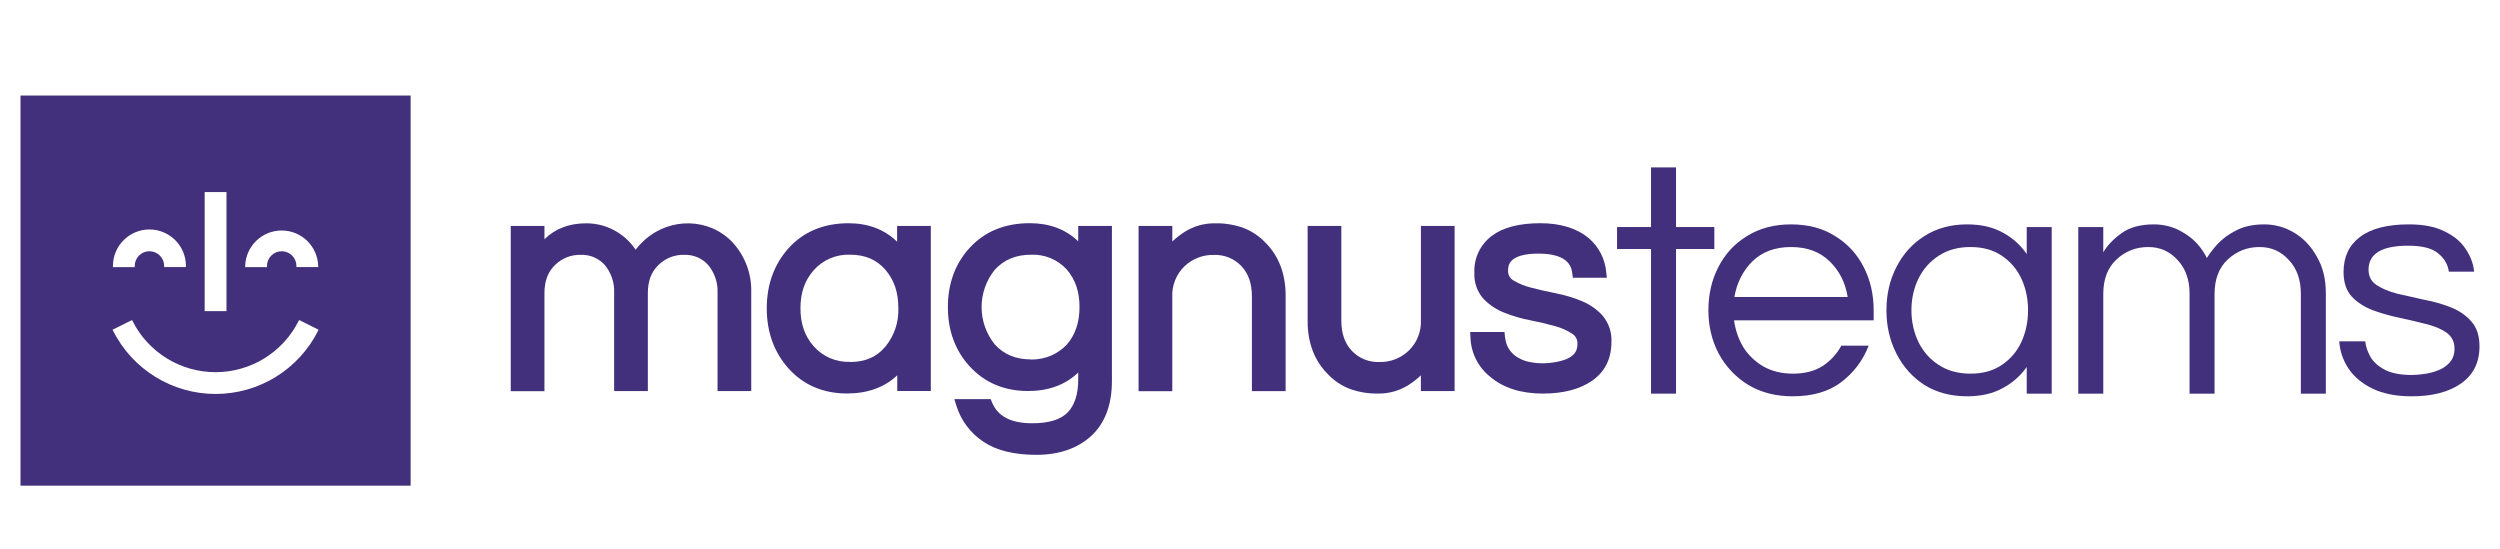
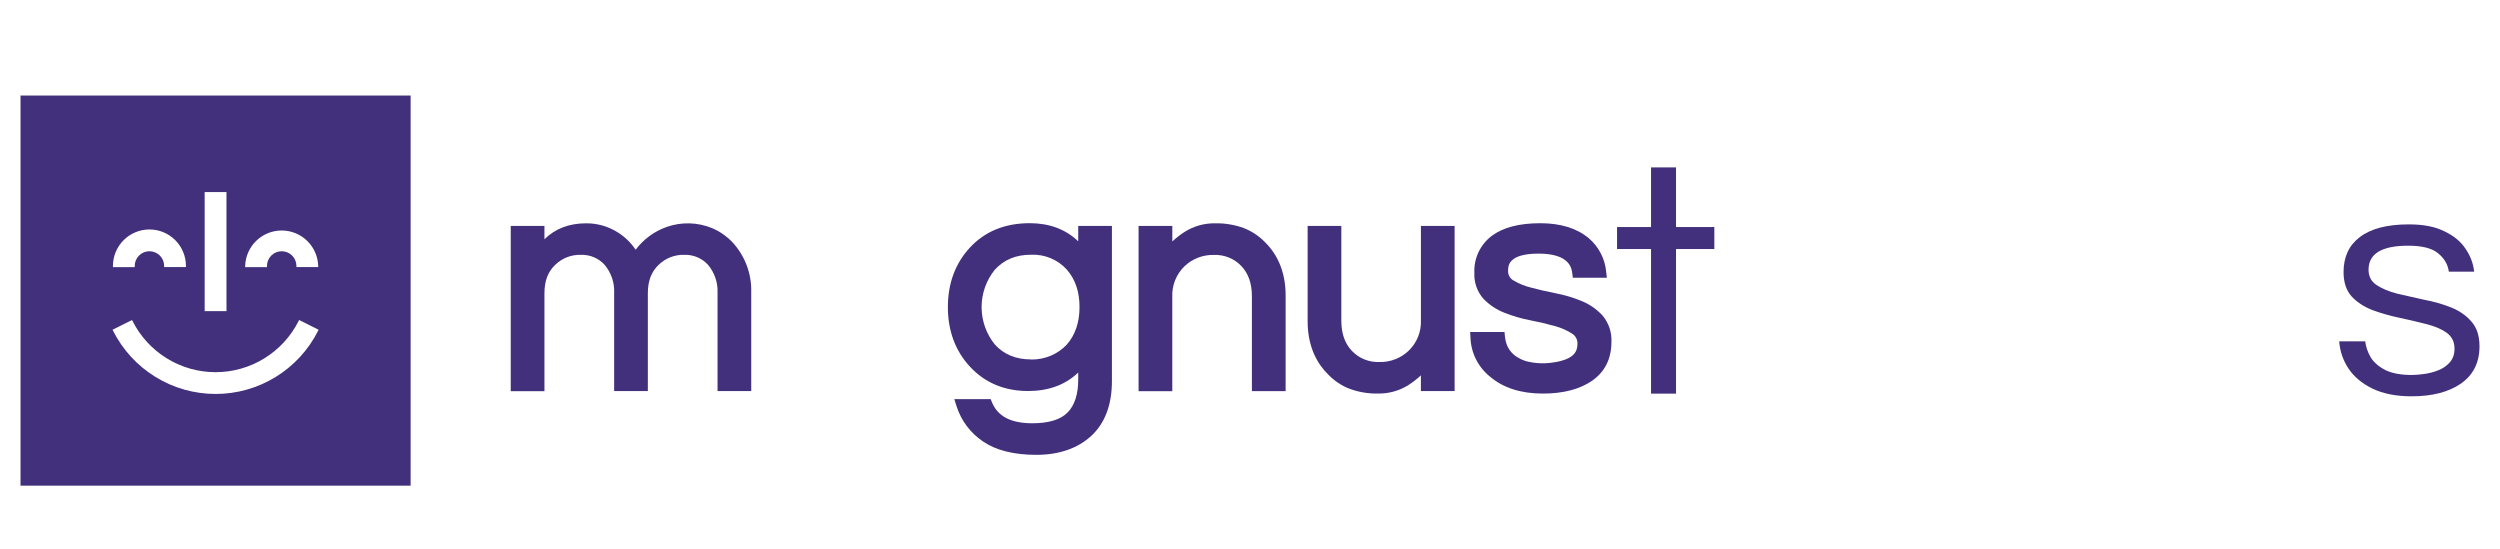
<svg xmlns="http://www.w3.org/2000/svg" width="314" height="69" viewBox="0 0 314 69" fill="none">
  <path d="M89.469 28.666C87.634 27.901 85.579 27.847 83.705 28.515C82.163 29.064 80.818 30.056 79.837 31.366C79.247 30.484 78.477 29.738 77.577 29.177C76.397 28.434 75.03 28.042 73.635 28.047C71.484 28.047 69.724 28.72 68.382 30.051V28.376H64.149V49.135H68.382V36.833C68.382 35.285 68.823 34.124 69.736 33.262C70.163 32.845 70.67 32.519 71.226 32.304C71.783 32.088 72.377 31.988 72.974 32.008C73.529 31.99 74.081 32.092 74.593 32.307C75.104 32.523 75.563 32.847 75.937 33.258C76.767 34.244 77.195 35.506 77.136 36.794V49.115H81.369V36.833C81.369 35.285 81.81 34.124 82.727 33.262C83.153 32.845 83.659 32.519 84.215 32.303C84.771 32.088 85.365 31.987 85.961 32.008C86.516 31.99 87.068 32.092 87.58 32.307C88.091 32.523 88.55 32.847 88.924 33.258C89.754 34.244 90.182 35.506 90.123 36.794V49.115H94.356V36.717C94.421 34.392 93.574 32.134 91.996 30.426C91.28 29.677 90.421 29.078 89.469 28.666Z" fill="#42307D" />
-   <path d="M112.677 30.36C111.087 28.813 109.041 28.039 106.569 28.039C103.474 28.039 100.928 29.091 99.04 31.177C97.226 33.208 96.305 35.749 96.305 38.728C96.305 41.707 97.226 44.249 99.044 46.287C100.928 48.365 103.392 49.421 106.394 49.421C108.983 49.421 111.095 48.647 112.696 47.135V49.108H116.909V28.376H112.677V30.36ZM106.762 45.448C105.904 45.481 105.049 45.323 104.26 44.984C103.471 44.645 102.768 44.135 102.201 43.49C101.083 42.233 100.537 40.67 100.537 38.717C100.537 36.763 101.083 35.204 102.197 33.947C102.766 33.303 103.47 32.793 104.259 32.455C105.049 32.116 105.904 31.957 106.762 31.989C108.677 31.989 110.139 32.623 111.238 33.923C112.337 35.223 112.832 36.751 112.832 38.705C112.897 40.441 112.33 42.143 111.238 43.494C110.139 44.833 108.677 45.467 106.774 45.467L106.762 45.448Z" fill="#42307D" />
  <path d="M135.425 30.31C133.85 28.798 131.807 28.032 129.335 28.032C126.213 28.032 123.676 29.072 121.792 31.127C119.973 33.107 119.053 35.614 119.053 38.57C119.053 41.526 119.973 44.032 121.792 46.017C123.676 48.067 126.144 49.112 129.123 49.112C131.699 49.112 133.811 48.338 135.425 46.791V47.677C135.425 49.51 134.976 50.899 134.094 51.804C133.212 52.71 131.726 53.162 129.664 53.162C126.979 53.162 125.324 52.303 124.596 50.539L124.43 50.129H119.861L120.132 50.988C120.705 52.817 121.888 54.394 123.482 55.456C125.103 56.567 127.351 57.128 130.171 57.128C132.991 57.128 135.339 56.331 137.053 54.756C138.767 53.182 139.657 50.853 139.657 47.874V28.376H135.425V30.31ZM129.509 45.143C127.575 45.143 126.093 44.524 124.948 43.263C123.874 41.934 123.288 40.278 123.288 38.57C123.288 36.862 123.874 35.205 124.948 33.877C126.109 32.608 127.594 31.993 129.517 31.993C130.356 31.957 131.192 32.106 131.966 32.43C132.74 32.754 133.434 33.244 133.997 33.866C135.065 35.1 135.587 36.639 135.587 38.566C135.587 40.493 135.053 42.048 134.013 43.255C133.467 43.84 132.809 44.31 132.078 44.636C131.269 44.991 130.393 45.169 129.509 45.158V45.143Z" fill="#42307D" />
  <path d="M156.191 28.635C155.043 28.221 153.828 28.021 152.608 28.047C151.258 28.028 149.932 28.401 148.79 29.123C148.238 29.476 147.72 29.88 147.243 30.33V28.376H143.006V49.135H147.239V37.274C147.21 36.57 147.33 35.868 147.589 35.213C147.848 34.558 148.241 33.965 148.744 33.471C149.234 32.995 149.814 32.621 150.45 32.372C151.087 32.123 151.767 32.003 152.45 32.02C153.091 31.991 153.731 32.1 154.327 32.339C154.923 32.578 155.461 32.941 155.904 33.405C156.802 34.349 157.239 35.599 157.239 37.227V49.123H161.475V37.131C161.475 34.368 160.597 32.102 158.879 30.415C158.123 29.634 157.205 29.027 156.191 28.635Z" fill="#42307D" />
  <path d="M178.467 40.214C178.496 40.918 178.377 41.62 178.118 42.275C177.859 42.93 177.465 43.524 176.962 44.017C176.472 44.493 175.891 44.867 175.255 45.116C174.619 45.365 173.939 45.485 173.256 45.468C172.615 45.495 171.975 45.385 171.38 45.145C170.785 44.906 170.248 44.542 169.805 44.079C168.907 43.135 168.47 41.881 168.47 40.253V28.376H164.238V40.33C164.238 43.096 165.112 45.359 166.834 47.05C167.586 47.836 168.503 48.447 169.519 48.837C170.666 49.255 171.88 49.456 173.101 49.429C174.45 49.448 175.775 49.074 176.915 48.354C177.468 48 177.986 47.594 178.463 47.143V49.116H182.699V28.376H178.467V40.214Z" fill="#42307D" />
  <path d="M198.628 37.8C197.577 37.366 196.484 37.041 195.367 36.829C194.257 36.612 193.22 36.373 192.272 36.117C191.493 35.926 190.747 35.618 190.059 35.204C189.851 35.081 189.681 34.903 189.567 34.689C189.454 34.476 189.402 34.235 189.417 33.993C189.417 33.409 189.417 31.854 193.247 31.854C197.158 31.854 197.398 33.703 197.475 34.311L197.549 34.887H201.824L201.738 34.152C201.59 32.496 200.793 30.967 199.522 29.896C198.032 28.662 195.994 28.036 193.464 28.036C190.814 28.036 188.763 28.57 187.367 29.626C186.652 30.163 186.08 30.867 185.699 31.676C185.318 32.485 185.14 33.375 185.181 34.268C185.12 35.459 185.527 36.626 186.314 37.522C187.052 38.289 187.946 38.886 188.937 39.274C189.989 39.694 191.078 40.013 192.191 40.226C193.297 40.438 194.33 40.686 195.266 40.949C196.046 41.153 196.789 41.478 197.468 41.912C197.684 42.05 197.859 42.244 197.975 42.472C198.091 42.701 198.145 42.956 198.129 43.212C198.129 44.129 197.669 44.736 196.686 45.127C196.194 45.312 195.683 45.441 195.162 45.514C193.98 45.712 192.769 45.656 191.61 45.348C190.024 44.81 189.177 43.8 189.022 42.288L188.964 41.696H184.651L184.69 42.392C184.721 43.347 184.959 44.283 185.389 45.136C185.818 45.99 186.429 46.739 187.177 47.332C188.821 48.725 191.046 49.433 193.785 49.433C196.35 49.433 198.427 48.888 199.974 47.816C201.58 46.694 202.396 45.054 202.396 42.941C202.456 41.732 202.054 40.545 201.27 39.622C200.536 38.826 199.633 38.203 198.628 37.8Z" fill="#42307D" />
  <path d="M2.576 12H51.575V61H2.576V12ZM37.567 40.194L37.505 40.318C36.533 42.251 35.043 43.875 33.201 45.01C31.36 46.145 29.239 46.746 27.076 46.746C24.912 46.746 22.791 46.145 20.95 45.01C19.108 43.875 17.618 42.251 16.646 40.318L16.584 40.194L14.135 41.417L14.201 41.545C15.401 43.931 17.241 45.936 19.515 47.337C21.788 48.739 24.407 49.481 27.078 49.481C29.748 49.481 32.367 48.739 34.641 47.337C36.914 45.936 38.754 43.931 39.954 41.545L40.016 41.417L37.567 40.194ZM28.445 24.12H25.706V39.08H28.445V24.12ZM33.532 33.405C33.532 32.915 33.727 32.444 34.074 32.097C34.421 31.751 34.891 31.556 35.382 31.556C35.872 31.556 36.342 31.751 36.689 32.097C37.036 32.444 37.231 32.915 37.231 33.405V33.541H39.966V33.405C39.931 32.212 39.433 31.079 38.577 30.247C37.72 29.415 36.573 28.95 35.38 28.95C34.186 28.95 33.039 29.415 32.183 30.247C31.326 31.079 30.828 32.212 30.793 33.405V33.548H33.529L33.532 33.405ZM16.921 33.405C16.921 32.915 17.115 32.444 17.462 32.097C17.809 31.751 18.279 31.556 18.77 31.556C19.26 31.556 19.73 31.751 20.077 32.097C20.424 32.444 20.619 32.915 20.619 33.405V33.541H23.354V33.405C23.354 32.189 22.871 31.023 22.011 30.163C21.152 29.304 19.985 28.821 18.77 28.821C17.554 28.821 16.388 29.304 15.528 30.163C14.668 31.023 14.185 32.189 14.185 33.405V33.548H16.921V33.405Z" fill="#42307D" />
  <path d="M302.887 49.776C300.962 49.776 299.33 49.455 297.991 48.813C296.679 48.171 295.675 47.334 294.978 46.302C294.28 45.242 293.89 44.098 293.806 42.871H297.07C297.154 43.568 297.391 44.252 297.782 44.921C298.2 45.563 298.828 46.093 299.665 46.511C300.502 46.902 301.59 47.097 302.929 47.097C303.347 47.097 303.864 47.056 304.477 46.972C305.091 46.888 305.677 46.735 306.235 46.511C306.821 46.288 307.309 45.953 307.7 45.507C308.09 45.061 308.286 44.489 308.286 43.791C308.286 42.926 307.951 42.257 307.281 41.782C306.612 41.308 305.747 40.946 304.687 40.694C303.626 40.416 302.496 40.15 301.297 39.899C300.125 39.648 299.009 39.327 297.949 38.937C296.889 38.518 296.024 37.946 295.354 37.221C294.685 36.468 294.35 35.449 294.35 34.166C294.35 32.269 295.033 30.804 296.401 29.772C297.795 28.712 299.846 28.182 302.552 28.182C304.394 28.182 305.886 28.475 307.03 29.061C308.202 29.618 309.081 30.344 309.667 31.237C310.28 32.129 310.643 33.092 310.755 34.124H307.574C307.463 33.231 307.016 32.464 306.235 31.823C305.482 31.181 304.226 30.86 302.469 30.86C299.149 30.86 297.489 31.864 297.489 33.873C297.489 34.71 297.823 35.352 298.493 35.798C299.163 36.245 300.027 36.607 301.088 36.886C302.148 37.137 303.264 37.388 304.435 37.639C305.635 37.863 306.765 38.184 307.825 38.602C308.885 39.02 309.75 39.62 310.42 40.401C311.089 41.155 311.424 42.187 311.424 43.498C311.424 45.535 310.643 47.097 309.081 48.185C307.546 49.246 305.482 49.776 302.887 49.776Z" fill="#42307D" />
-   <path d="M261.032 49.441V28.516H264.171V31.697C264.645 30.86 265.398 30.065 266.43 29.312C267.463 28.558 268.83 28.182 270.532 28.182C271.927 28.182 273.21 28.558 274.382 29.312C275.581 30.037 276.516 31.069 277.185 32.408C277.464 31.934 277.897 31.362 278.483 30.693C279.097 30.023 279.892 29.437 280.868 28.935C281.845 28.433 283.016 28.182 284.383 28.182C285.723 28.182 286.978 28.53 288.15 29.228C289.322 29.925 290.27 30.93 290.996 32.241C291.749 33.524 292.125 35.045 292.125 36.803V49.441H288.987V36.886C288.987 35.129 288.485 33.72 287.48 32.66C286.504 31.571 285.276 31.027 283.798 31.027C282.263 31.027 280.938 31.544 279.822 32.576C278.706 33.608 278.148 35.059 278.148 36.928V49.441H275.009V36.886C275.009 35.129 274.507 33.72 273.503 32.66C272.526 31.571 271.299 31.027 269.82 31.027C268.286 31.027 266.96 31.544 265.844 32.576C264.729 33.608 264.171 35.059 264.171 36.928V49.441H261.032Z" fill="#42307D" />
-   <path d="M247.065 49.776C245.028 49.776 243.242 49.301 241.708 48.353C240.201 47.376 239.03 46.065 238.193 44.419C237.356 42.773 236.937 40.959 236.937 38.979C236.937 36.97 237.356 35.156 238.193 33.538C239.03 31.892 240.201 30.595 241.708 29.646C243.242 28.67 245.028 28.182 247.065 28.182C248.794 28.182 250.273 28.516 251.501 29.186C252.756 29.856 253.774 30.762 254.556 31.906V28.516H257.694V49.441H254.556V46.093C253.774 47.209 252.756 48.102 251.501 48.771C250.273 49.441 248.794 49.776 247.065 49.776ZM247.483 46.93C249.045 46.93 250.357 46.567 251.417 45.842C252.505 45.117 253.328 44.154 253.886 42.954C254.444 41.727 254.723 40.401 254.723 38.979C254.723 37.528 254.444 36.203 253.886 35.003C253.328 33.803 252.505 32.841 251.417 32.115C250.357 31.39 249.045 31.027 247.483 31.027C245.949 31.027 244.623 31.39 243.507 32.115C242.392 32.841 241.541 33.803 240.955 35.003C240.369 36.203 240.076 37.528 240.076 38.979C240.076 40.401 240.369 41.727 240.955 42.954C241.541 44.154 242.392 45.117 243.507 45.842C244.623 46.567 245.949 46.93 247.483 46.93Z" fill="#42307D" />
-   <path d="M225.163 49.776C223.042 49.776 221.187 49.301 219.597 48.353C218.006 47.376 216.765 46.065 215.872 44.419C215.007 42.773 214.575 40.959 214.575 38.979C214.575 36.97 214.993 35.156 215.83 33.538C216.667 31.892 217.867 30.595 219.429 29.646C220.992 28.67 222.833 28.182 224.953 28.182C227.102 28.182 228.943 28.67 230.477 29.646C232.04 30.595 233.239 31.892 234.076 33.538C234.913 35.156 235.332 36.97 235.332 38.979V40.234H217.797C217.965 41.462 218.355 42.592 218.969 43.624C219.611 44.628 220.462 45.437 221.522 46.051C222.582 46.637 223.809 46.93 225.204 46.93C226.683 46.93 227.925 46.609 228.929 45.967C229.933 45.298 230.715 44.447 231.272 43.415H234.704C233.979 45.284 232.821 46.818 231.231 48.018C229.668 49.19 227.646 49.776 225.163 49.776ZM217.839 37.305H232.068C231.789 35.519 231.035 34.026 229.808 32.827C228.58 31.627 226.962 31.027 224.953 31.027C222.945 31.027 221.326 31.627 220.099 32.827C218.899 34.026 218.146 35.519 217.839 37.305Z" fill="#42307D" />
  <path d="M207.37 49.441V31.278H203.102V28.516H207.37V21.025H210.509V28.516H215.321V31.278H210.509V49.441H207.37Z" fill="#42307D" />
</svg>